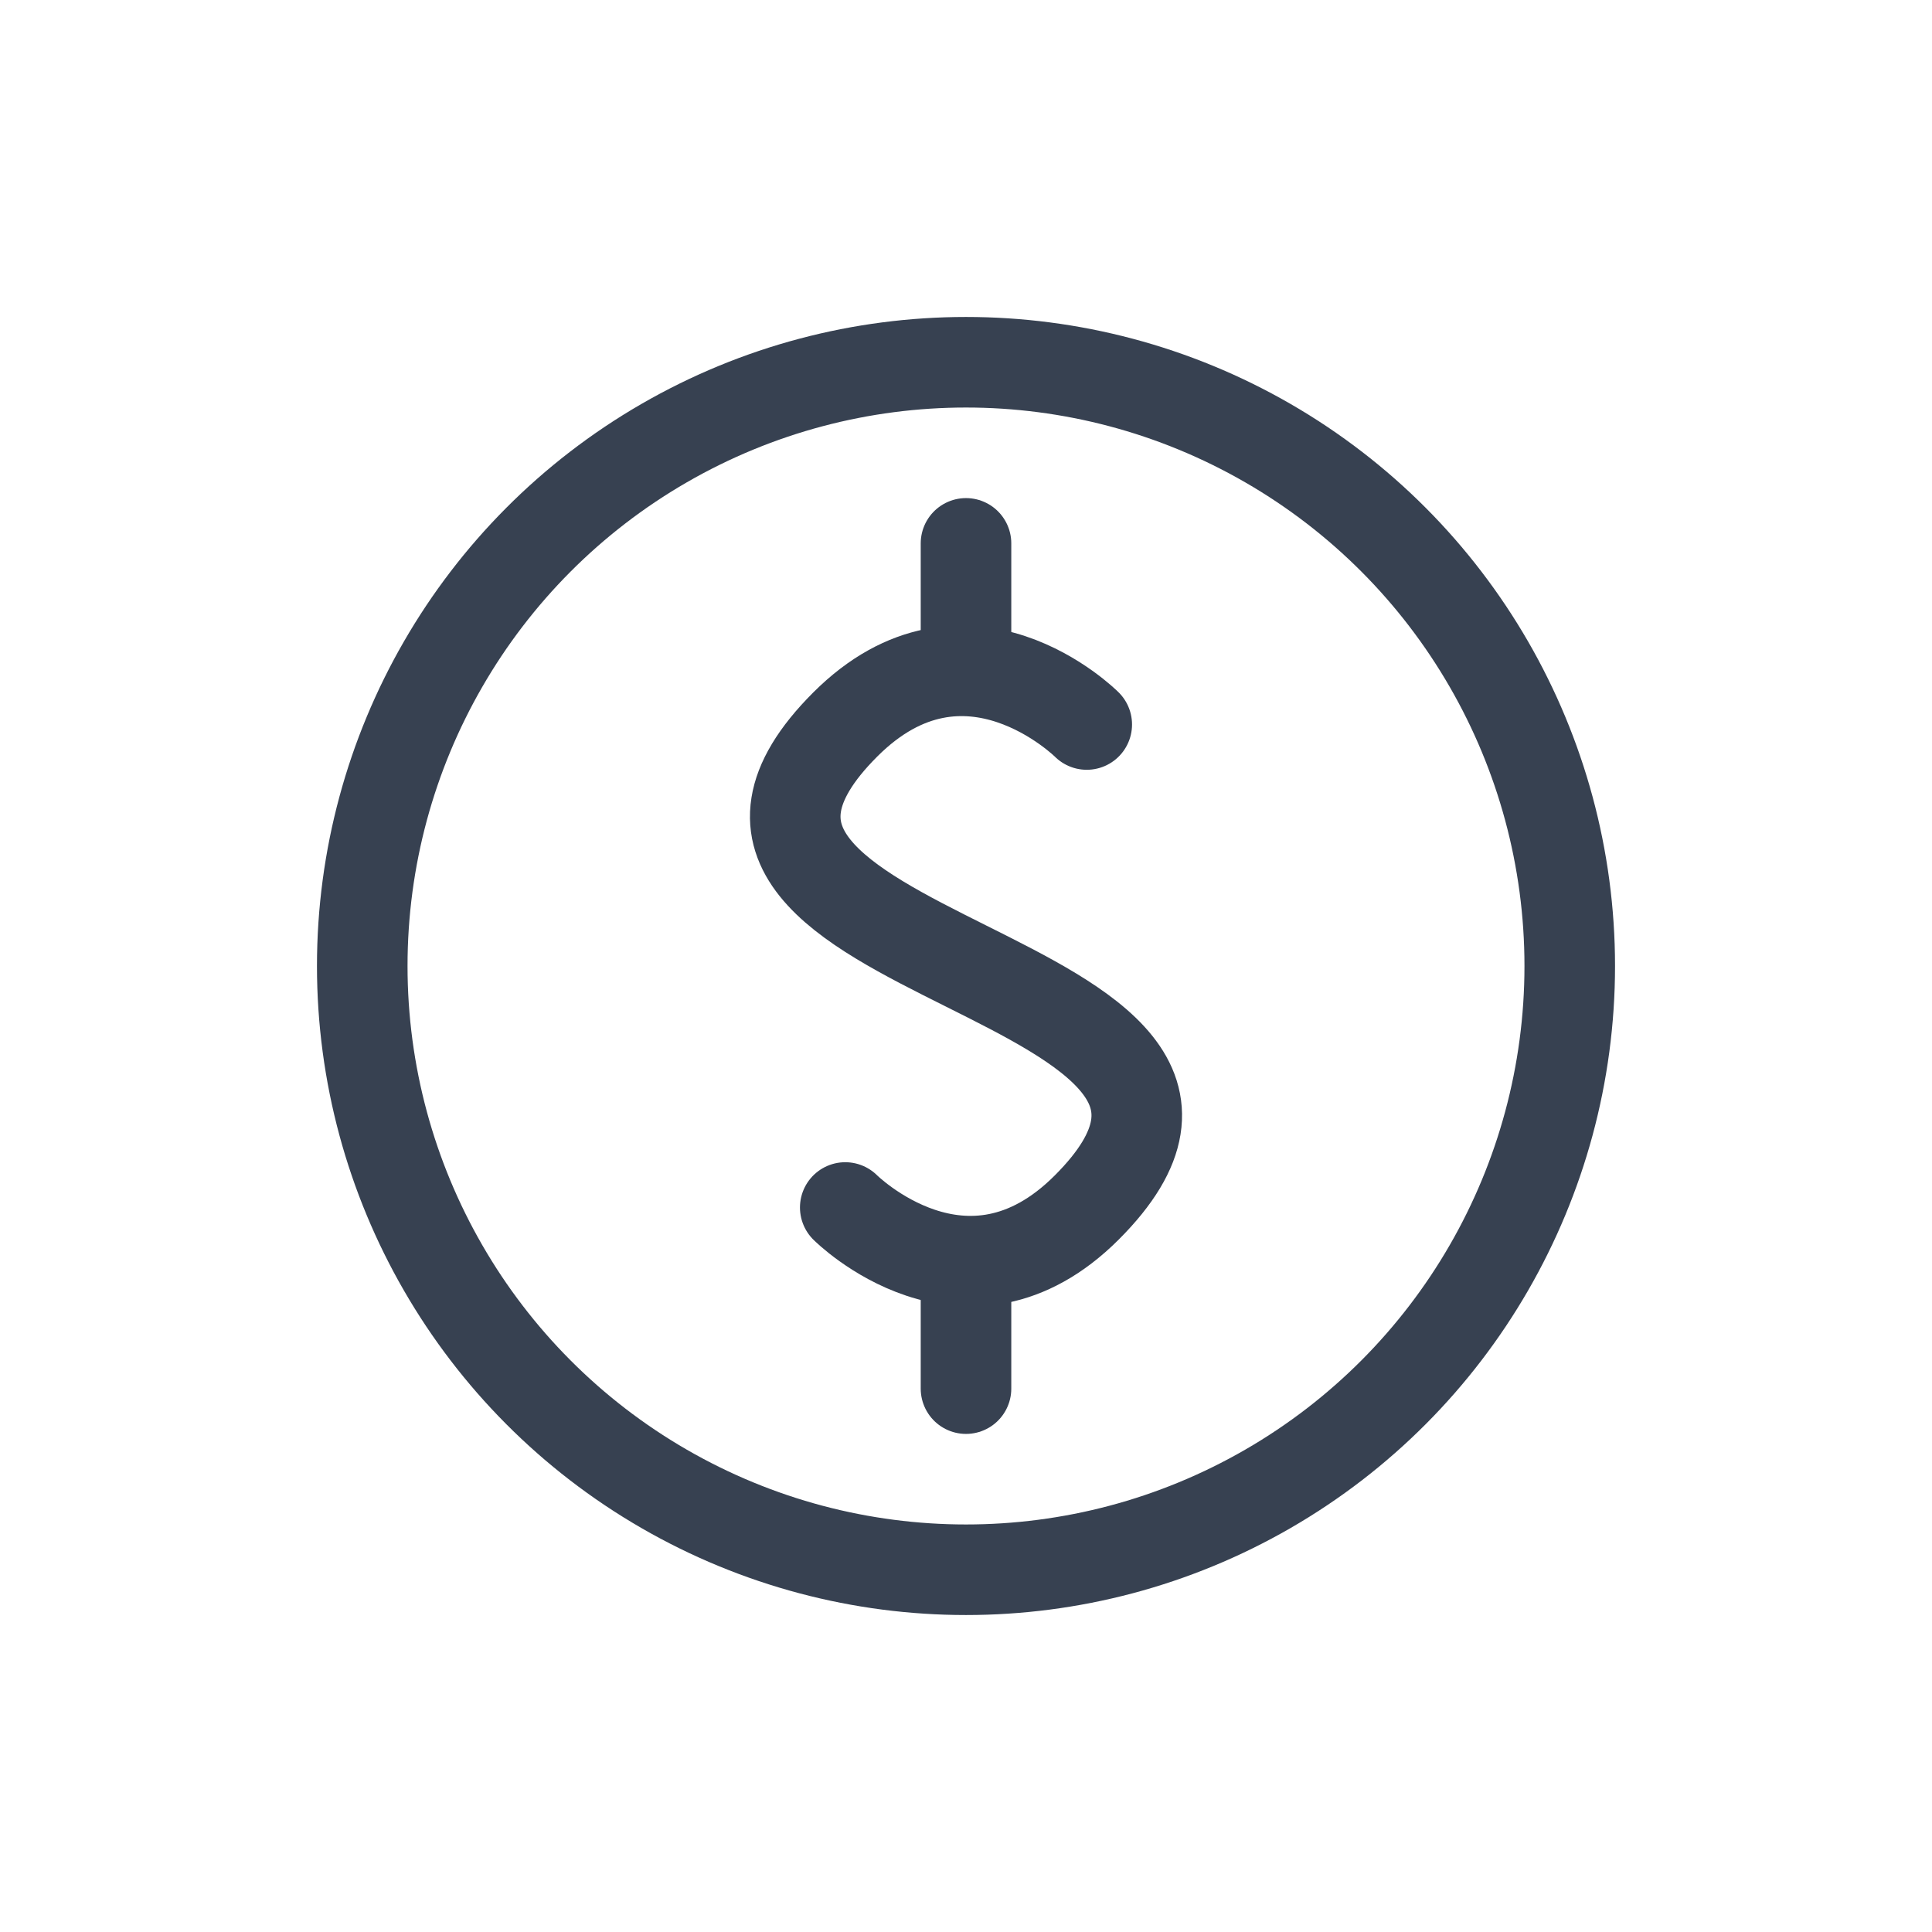
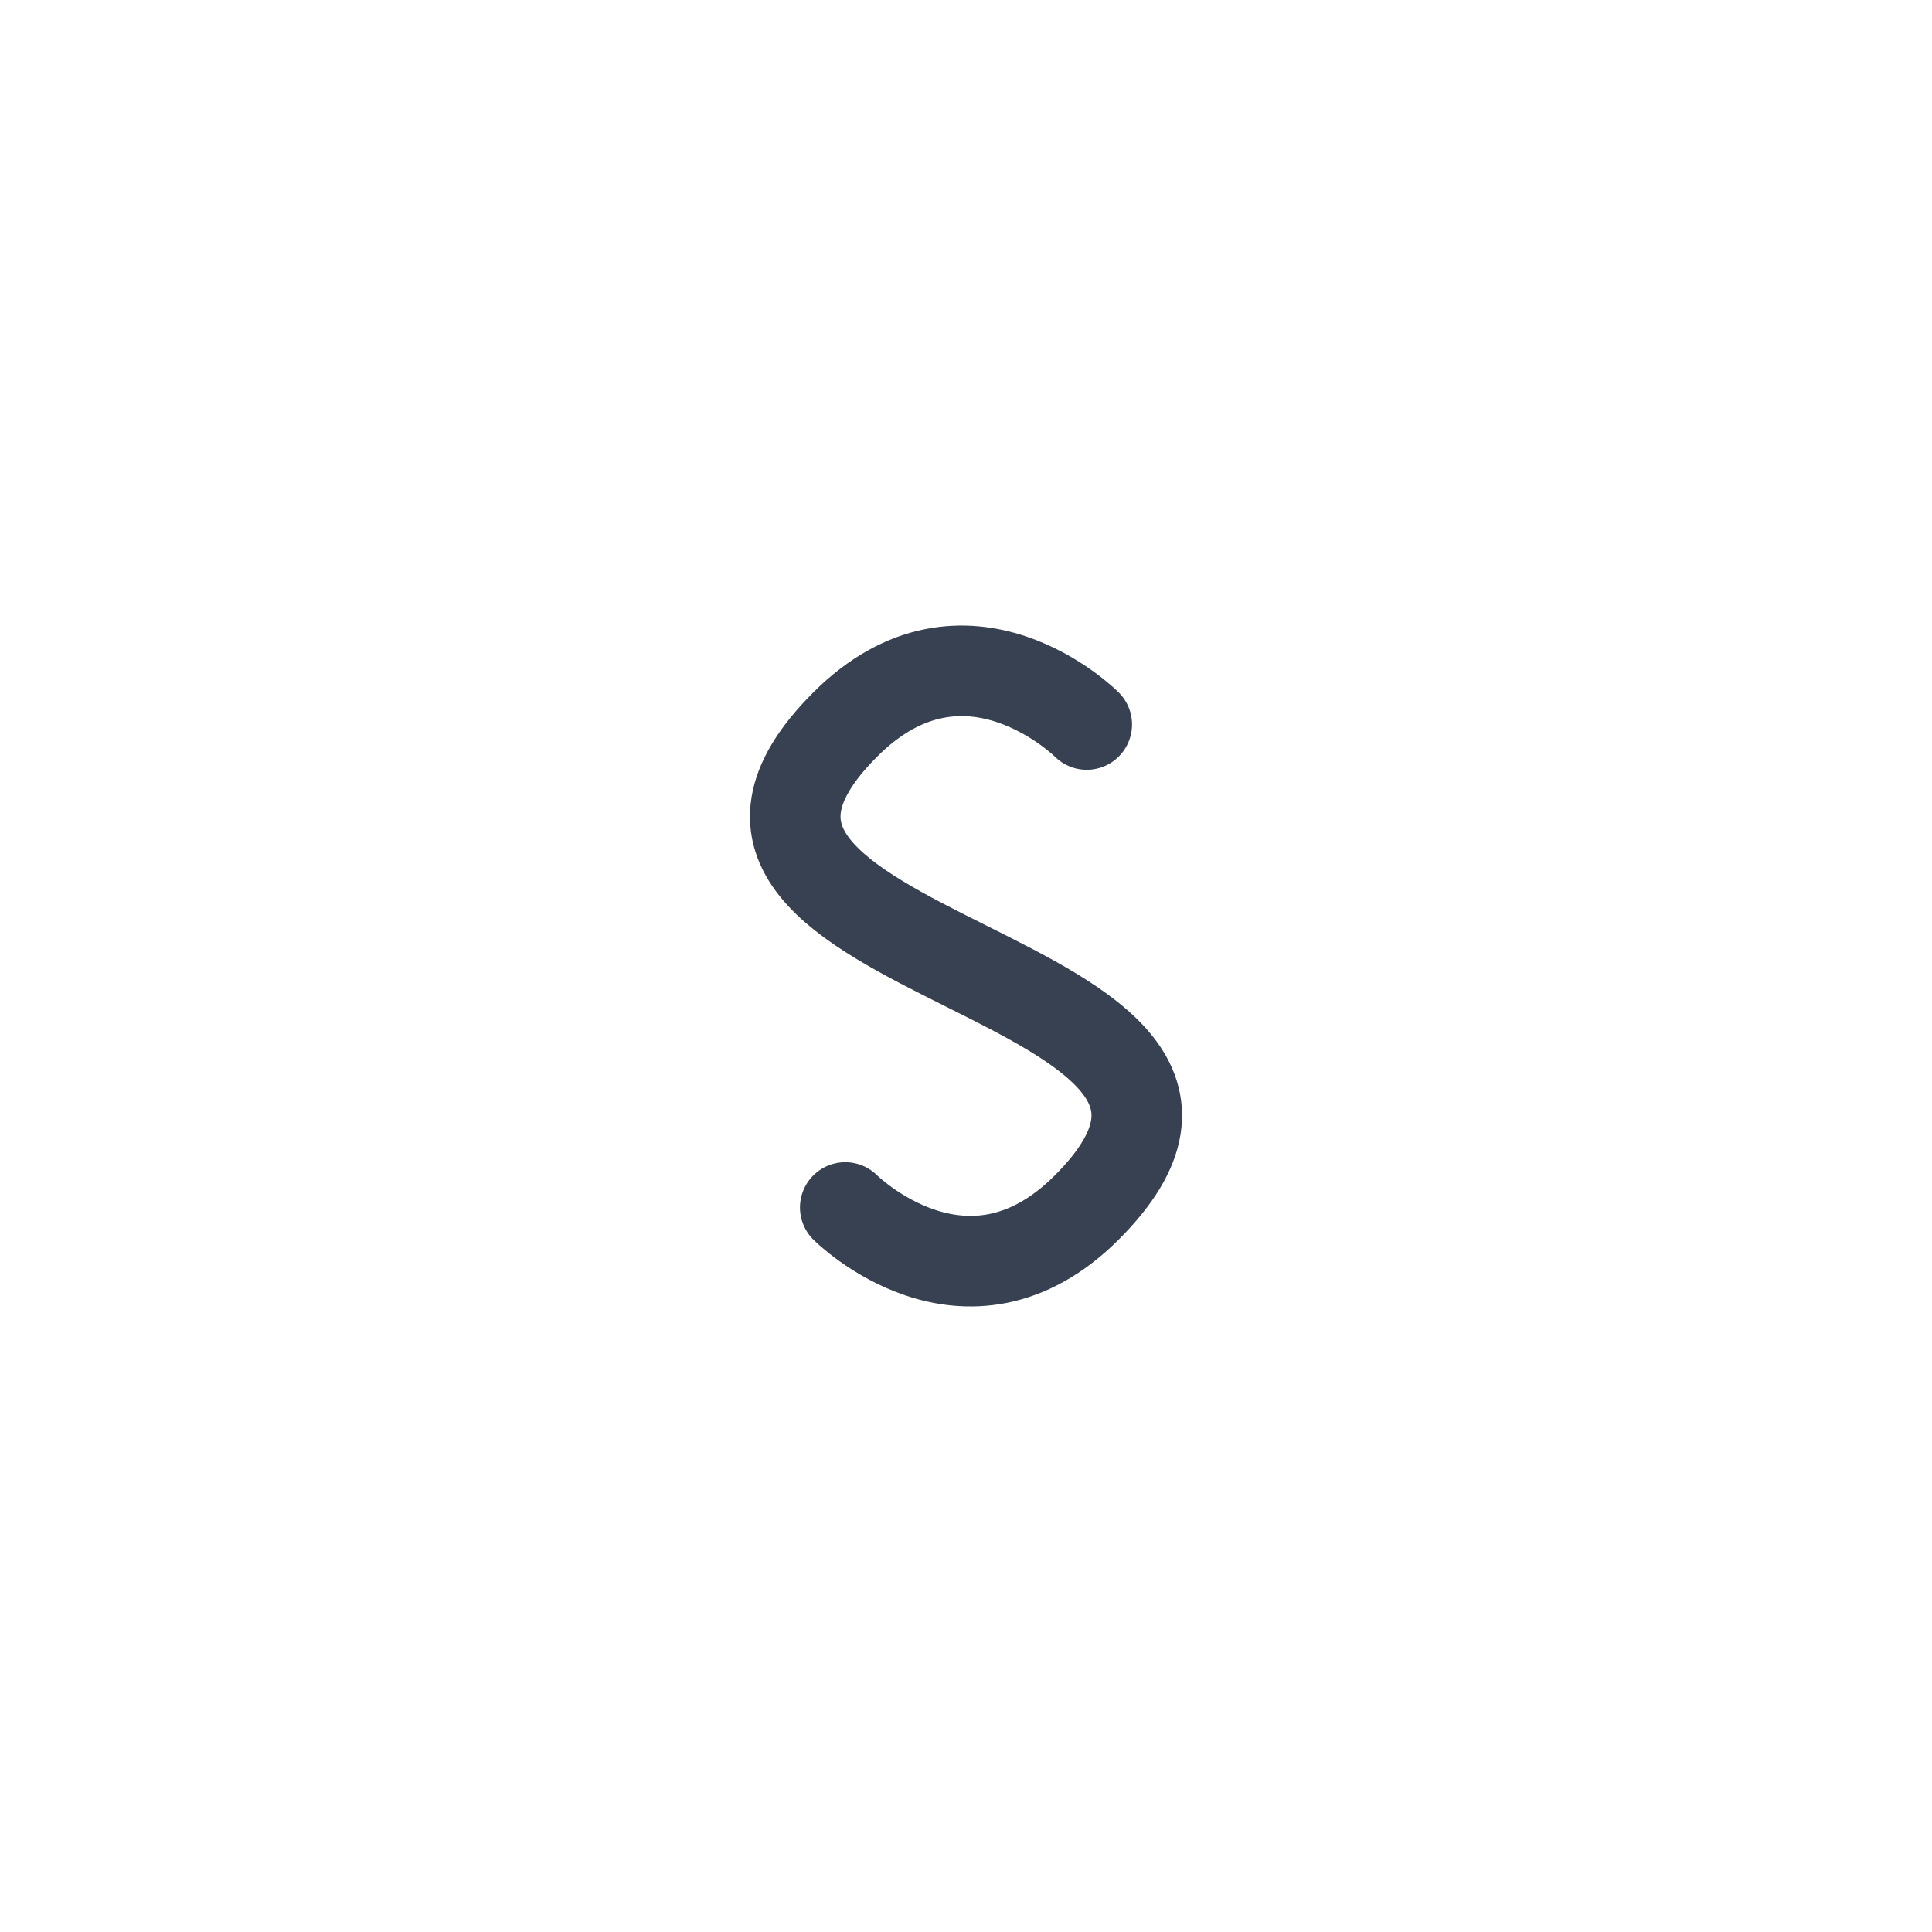
<svg xmlns="http://www.w3.org/2000/svg" width="32" height="32" fill="none" viewBox="0 0 32 32">
-   <circle cx="16" cy="16" r="10" stroke="#374151" stroke-width="1.5" />
  <path stroke="#374151" stroke-linecap="round" stroke-linejoin="round" stroke-width="1.5" d="M18 12s-2-2-4 0 0 3 2 4 4 2 2 4-4 0-4 0" />
-   <path stroke="#374151" stroke-linecap="round" stroke-width="1.5" d="M16 9v2M16 21v2" />
</svg>